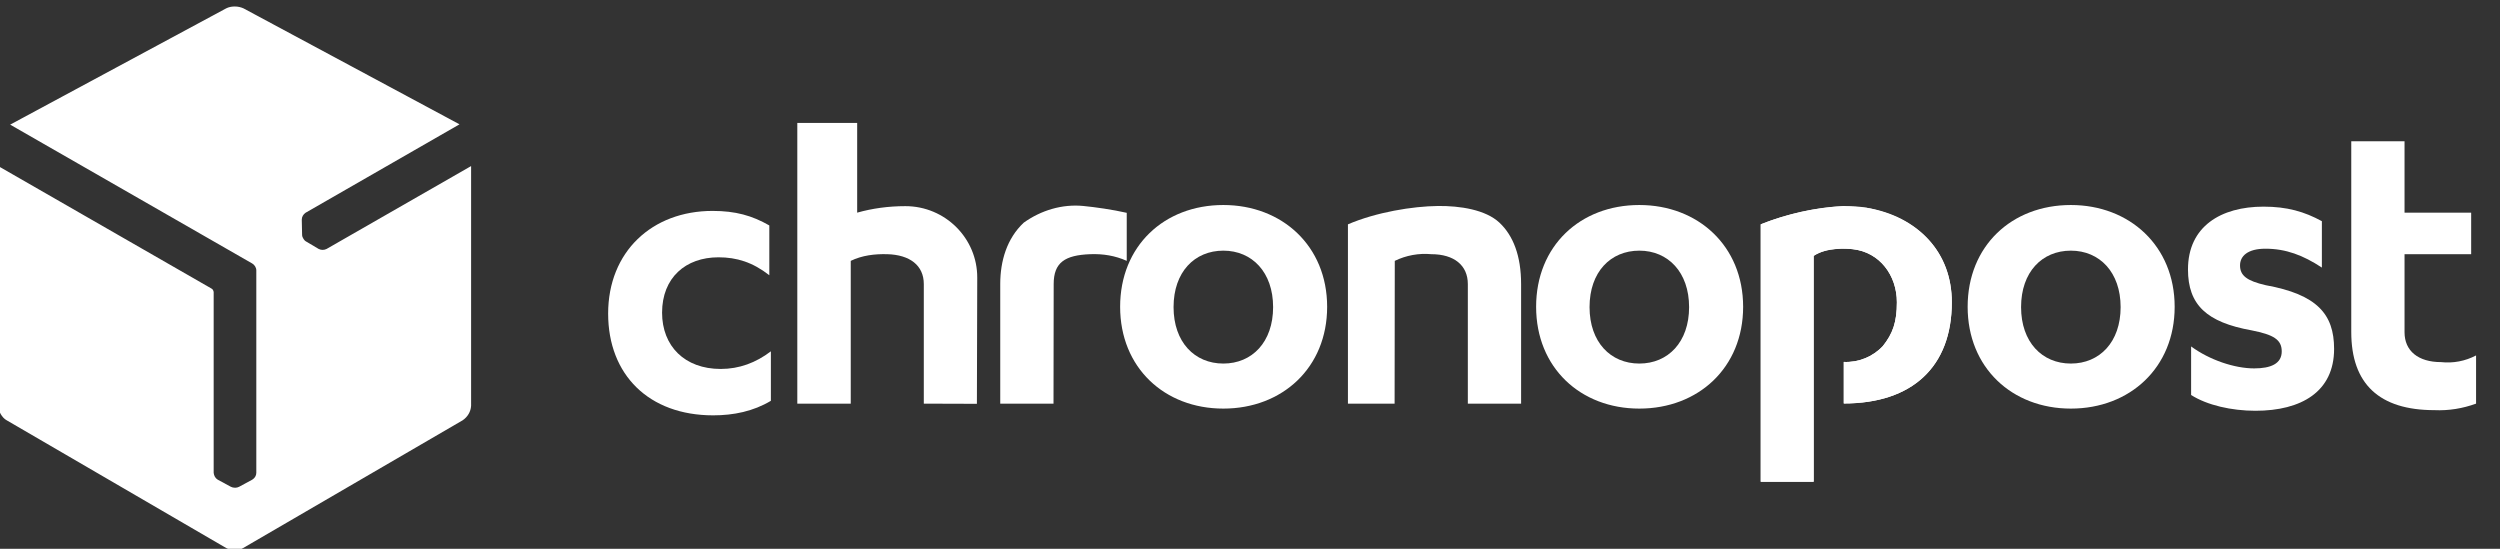
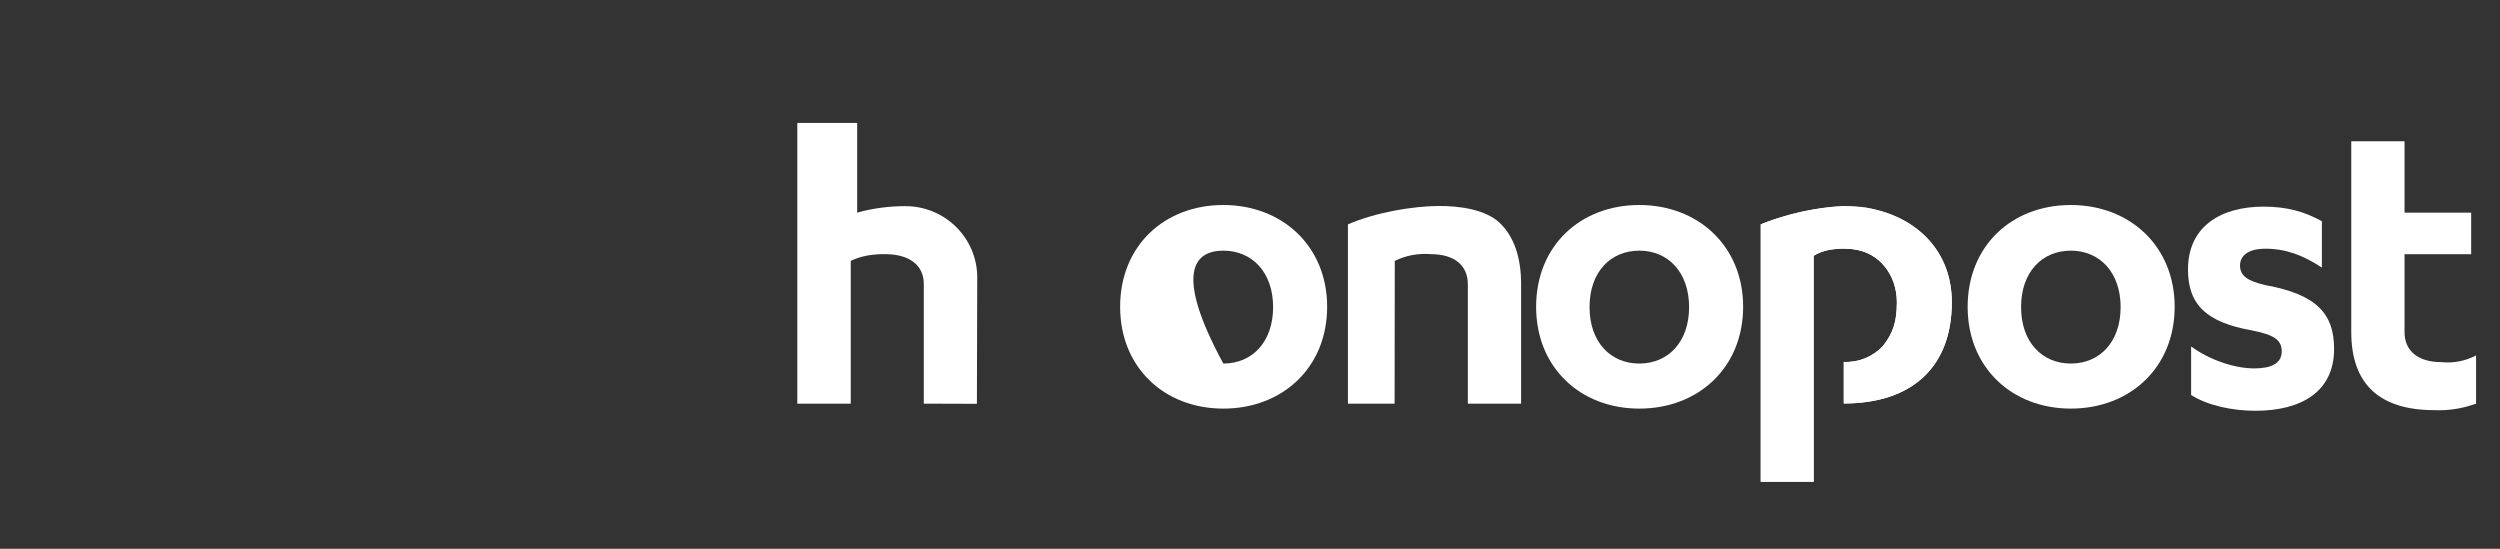
<svg xmlns="http://www.w3.org/2000/svg" width="100%" height="100%" viewBox="0 0 164 36" version="1.1" xml:space="preserve" style="fill-rule:evenodd;clip-rule:evenodd;stroke-linejoin:round;stroke-miterlimit:2;">
  <rect x="0" y="0" width="164" height="36" fill="#333333" stroke="none" />
  <g transform="matrix(1,0,0,1,-2247,0)">
    <g id="Artboard2" transform="matrix(0.464,0,0,0.233,1125.2,0)">
-       <rect x="2101.52" y="0" width="717.163" height="154.498" style="fill:none;" />
      <g transform="matrix(2.152,0,0,4.227,118.551,-20616)">
        <g transform="matrix(1.111,0,0,1.111,1086.76,4778.86)">
          <path d="M93.827,100.988C96.854,101.489 98.86,103.675 98.86,106.65C98.86,110.51 96.53,112.72 92.47,112.72L92.47,110.23C93.34,110.27 94.19,109.92 94.78,109.28C95.37,108.53 95.61,107.843 95.61,106.65C95.61,105.042 94.598,103.648 93,103.47C92.633,103.429 91.496,103.327 90.69,103.87L90.69,117.41L87.56,117.41L87.56,101.98C89.13,101.34 90.79,100.97 92.47,100.88L93.827,100.988Z" style="fill:white;" />
        </g>
        <g transform="matrix(1.111,0,0,1.111,1086.76,4778.86)">
          <path d="M93.827,100.988C96.953,101.603 98.86,103.675 98.86,106.65C98.86,110.51 96.53,112.72 92.47,112.72L92.47,110.23C93.34,110.27 94.19,109.92 94.78,109.28C95.37,108.53 95.61,107.843 95.61,106.65C95.61,105.042 94.598,103.648 93,103.47C92.633,103.429 91.447,103.361 90.69,103.87L90.69,117.41L87.56,117.41L87.56,101.98C89.487,101.194 92.2,100.669 93.827,100.988Z" style="fill:white;" />
        </g>
        <g transform="matrix(0.206,0,0,0.206,1067.53,4877.67)">
-           <path d="M231.3,66C212,66 198,79.2 198,99.2C198,119 211,132.1 231.5,132.1C238,132.1 244.3,130.8 249.9,127.4L249.9,111.4C245.1,115.1 239.8,117.1 233.9,117.1C222.4,117.1 215.2,109.7 215.2,98.9C215.2,87.6 222.7,81 233.2,81C239,81 244.1,82.6 249.4,86.8L249.4,70.7C243.9,67.5 238.6,66 231.3,66Z" style="fill:white;" />
-         </g>
+           </g>
        <g transform="matrix(1.111,0,0,1.111,1086.76,4778.86)">
          <path d="M127.4,113.12C124.14,113.12 122.48,111.55 122.48,108.44L122.48,97L125.63,97L125.63,101.28L129.57,101.28L129.57,103.77L125.63,103.77L125.63,108.45C125.63,109.57 126.44,110.24 127.79,110.24C128.5,110.32 129.22,110.18 129.86,109.84L129.86,112.73C129.07,113.02 128.24,113.16 127.4,113.12Z" style="fill:white;" />
        </g>
        <g transform="matrix(0.206,0,0,0.206,1132.18,4877.53)">
          <path d="M412.1,65.3C398.5,65.3 388,71.7 388,85.6C388,97.1 394,102.7 408.3,105.3C415.3,106.7 417.9,108.3 417.9,112.1C417.9,116.1 414.4,117.6 409.1,117.6C402.9,117.6 394.9,114.9 389,110.5L389,126.2C394.1,129.5 401.9,131.3 409.5,131.3C424.2,131.3 434.6,125.1 434.6,111.3C434.6,100 429.1,93.7 412.8,90.7C406.8,89.3 404.6,87.6 404.6,84.3C404.6,81.3 407,78.9 412.7,78.9C419.2,78.9 424.7,81 430.7,85L430.7,70C425.1,66.9 419.6,65.3 412.1,65.3Z" style="fill:white;" />
        </g>
        <g transform="matrix(1,0,0,1,131.174,30.943)">
-           <path d="M1017.56,4859.93C1013.67,4859.93 1010.78,4862.66 1010.78,4866.71C1010.78,4870.76 1013.69,4873.49 1017.56,4873.49C1021.44,4873.49 1024.38,4870.76 1024.38,4866.71C1024.38,4862.66 1021.42,4859.93 1017.56,4859.93ZM1017.56,4862.97C1019.45,4862.97 1020.83,4864.41 1020.83,4866.73C1020.83,4869.06 1019.45,4870.49 1017.56,4870.49C1015.67,4870.49 1014.29,4869.06 1014.29,4866.73C1014.29,4864.39 1015.67,4862.97 1017.56,4862.97Z" style="fill:white;" />
+           <path d="M1017.56,4859.93C1013.67,4859.93 1010.78,4862.66 1010.78,4866.71C1010.78,4870.76 1013.69,4873.49 1017.56,4873.49C1021.44,4873.49 1024.38,4870.76 1024.38,4866.71C1024.38,4862.66 1021.42,4859.93 1017.56,4859.93ZM1017.56,4862.97C1019.45,4862.97 1020.83,4864.41 1020.83,4866.73C1020.83,4869.06 1019.45,4870.49 1017.56,4870.49C1014.29,4864.39 1015.67,4862.97 1017.56,4862.97Z" style="fill:white;" />
        </g>
        <g transform="matrix(1,0,0,1,158.503,30.943)">
          <path d="M1017.56,4859.93C1013.67,4859.93 1010.78,4862.66 1010.78,4866.71C1010.78,4870.76 1013.69,4873.49 1017.56,4873.49C1021.44,4873.49 1024.38,4870.76 1024.38,4866.71C1024.38,4862.66 1021.42,4859.93 1017.56,4859.93ZM1017.56,4862.97C1019.45,4862.97 1020.83,4864.41 1020.83,4866.73C1020.83,4869.06 1019.45,4870.49 1017.56,4870.49C1015.67,4870.49 1014.29,4869.06 1014.29,4866.73C1014.29,4864.39 1015.67,4862.97 1017.56,4862.97Z" style="fill:white;" />
        </g>
        <g transform="matrix(1,0,0,1,186.853,30.943)">
          <path d="M1017.56,4859.93C1013.67,4859.93 1010.78,4862.66 1010.78,4866.71C1010.78,4870.76 1013.69,4873.49 1017.56,4873.49C1021.44,4873.49 1024.38,4870.76 1024.38,4866.71C1024.38,4862.66 1021.42,4859.93 1017.56,4859.93ZM1017.56,4862.97C1019.45,4862.97 1020.83,4864.41 1020.83,4866.73C1020.83,4869.06 1019.45,4870.49 1017.56,4870.49C1015.67,4870.49 1014.29,4869.06 1014.29,4866.73C1014.29,4864.39 1015.67,4862.97 1017.56,4862.97Z" style="fill:white;" />
        </g>
        <g transform="matrix(1.111,0,0,1.111,1086.76,4778.86)">
          <path d="M38.07,112.73L38.07,105.56C38.07,104.44 37.238,103.806 35.91,103.77C35.167,103.75 34.42,103.84 33.75,104.17L33.75,112.73L30.59,112.73L30.59,95.9L34.13,95.9L34.13,101.28C35.022,101.025 35.97,100.89 36.98,100.89C39.34,100.89 41.24,102.82 41.23,105.18C41.23,105.31 41.21,112.74 41.21,112.74L38.07,112.73Z" style="fill:white;" />
        </g>
        <g transform="matrix(1.111,0,0,1.111,1086.76,4778.86)">
          <path d="M65.91,112.73L63.15,112.73L63.15,101.98C64.83,101.25 66.977,100.897 68.47,100.88C69.772,100.865 71.29,101.1 72.11,101.88C72.93,102.66 73.39,103.884 73.39,105.56L73.39,112.73L70.24,112.73L70.24,105.56C70.24,104.44 69.43,103.77 68.08,103.77C67.34,103.7 66.59,103.84 65.92,104.17L65.91,112.73Z" style="fill:white;" />
        </g>
        <g transform="matrix(1.111,0,0,1.111,1086.76,4778.86)">
-           <path d="M45.74,112.73L42.59,112.73L42.59,105.56C42.59,104.181 42.98,102.83 43.98,101.88C45,101.14 46.253,100.754 47.51,100.88C48.212,100.95 49.22,101.094 50.07,101.29L50.07,104.17C49.39,103.86 48.67,103.74 47.91,103.77C46.422,103.828 45.75,104.26 45.75,105.56L45.74,112.73Z" style="fill:white;" />
-         </g>
+           </g>
        <g transform="matrix(0.206,0,0,0.206,1068.25,4877.65)">
-           <path d="M75.4,0C74.4,0 73.5,0.2 72.7,0.6L3.8,38.2L81,83.1C81.7,83.5 82.3,84.4 82.3,85.3L82.3,150.8C82.3,151.7 81.8,152.5 81,153L76.8,155.3C76.4,155.5 76,155.6 75.6,155.6L75.5,155.6C75,155.6 74.6,155.5 74.2,155.3L70,153C69.2,152.5 68.8,151.7 68.7,150.8L68.7,92.3C68.6,91.8 68.4,91.4 68,91.2L0,51.6L0,129.1C0,130.8 1.2,133 2.7,133.8L72.7,175.1C73.5,175.5 74.5,175.8 75.4,175.8C76.3,175.8 77.3,175.6 78.1,175.1L148.1,133.8C149.7,132.7 150.7,131 150.8,129.1L150.8,51.6L104.7,78.4C103.9,78.8 103,78.8 102.2,78.4L98.2,76C97.8,75.8 97.5,75.4 97.3,75.1L97.3,75C97,74.6 96.9,74.2 96.9,73.7L96.8,68.9C96.8,68 97.3,67.2 98,66.7L147.1,38.1L78.2,0.6C77.3,0.2 76.4,0 75.4,0" style="fill:white;fill-rule:nonzero;" />
-         </g>
+           </g>
      </g>
    </g>
  </g>
</svg>